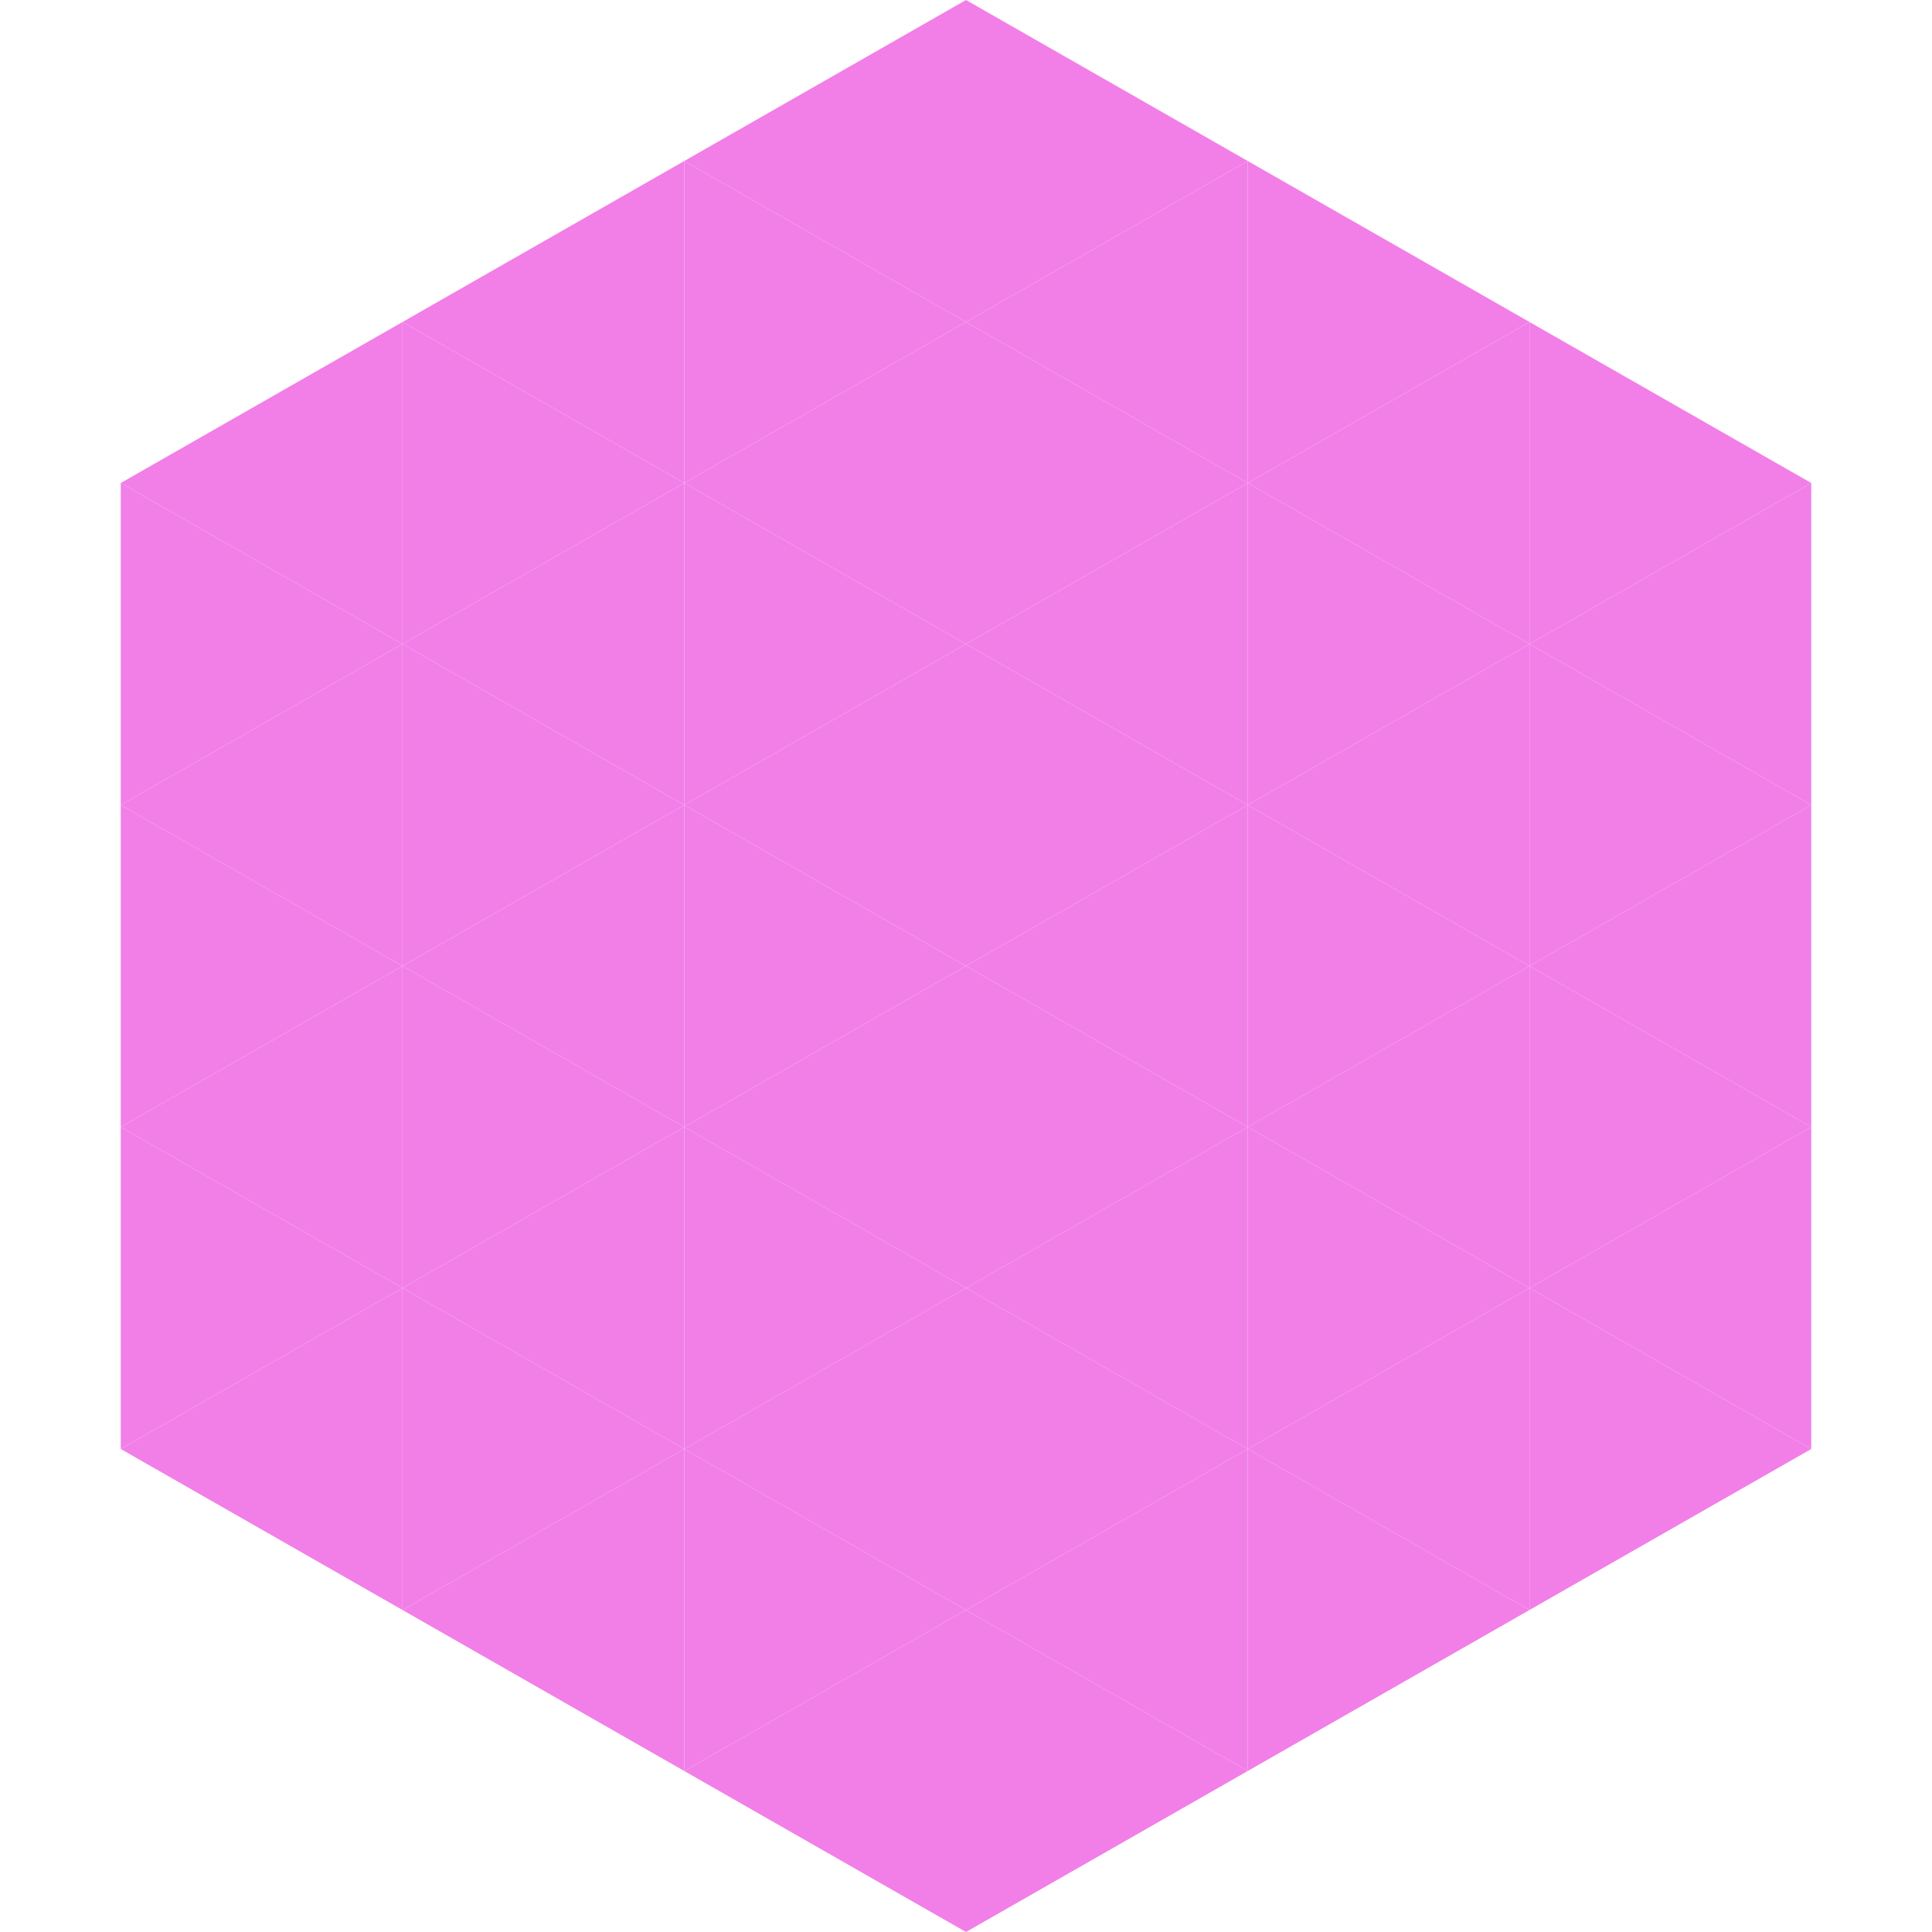
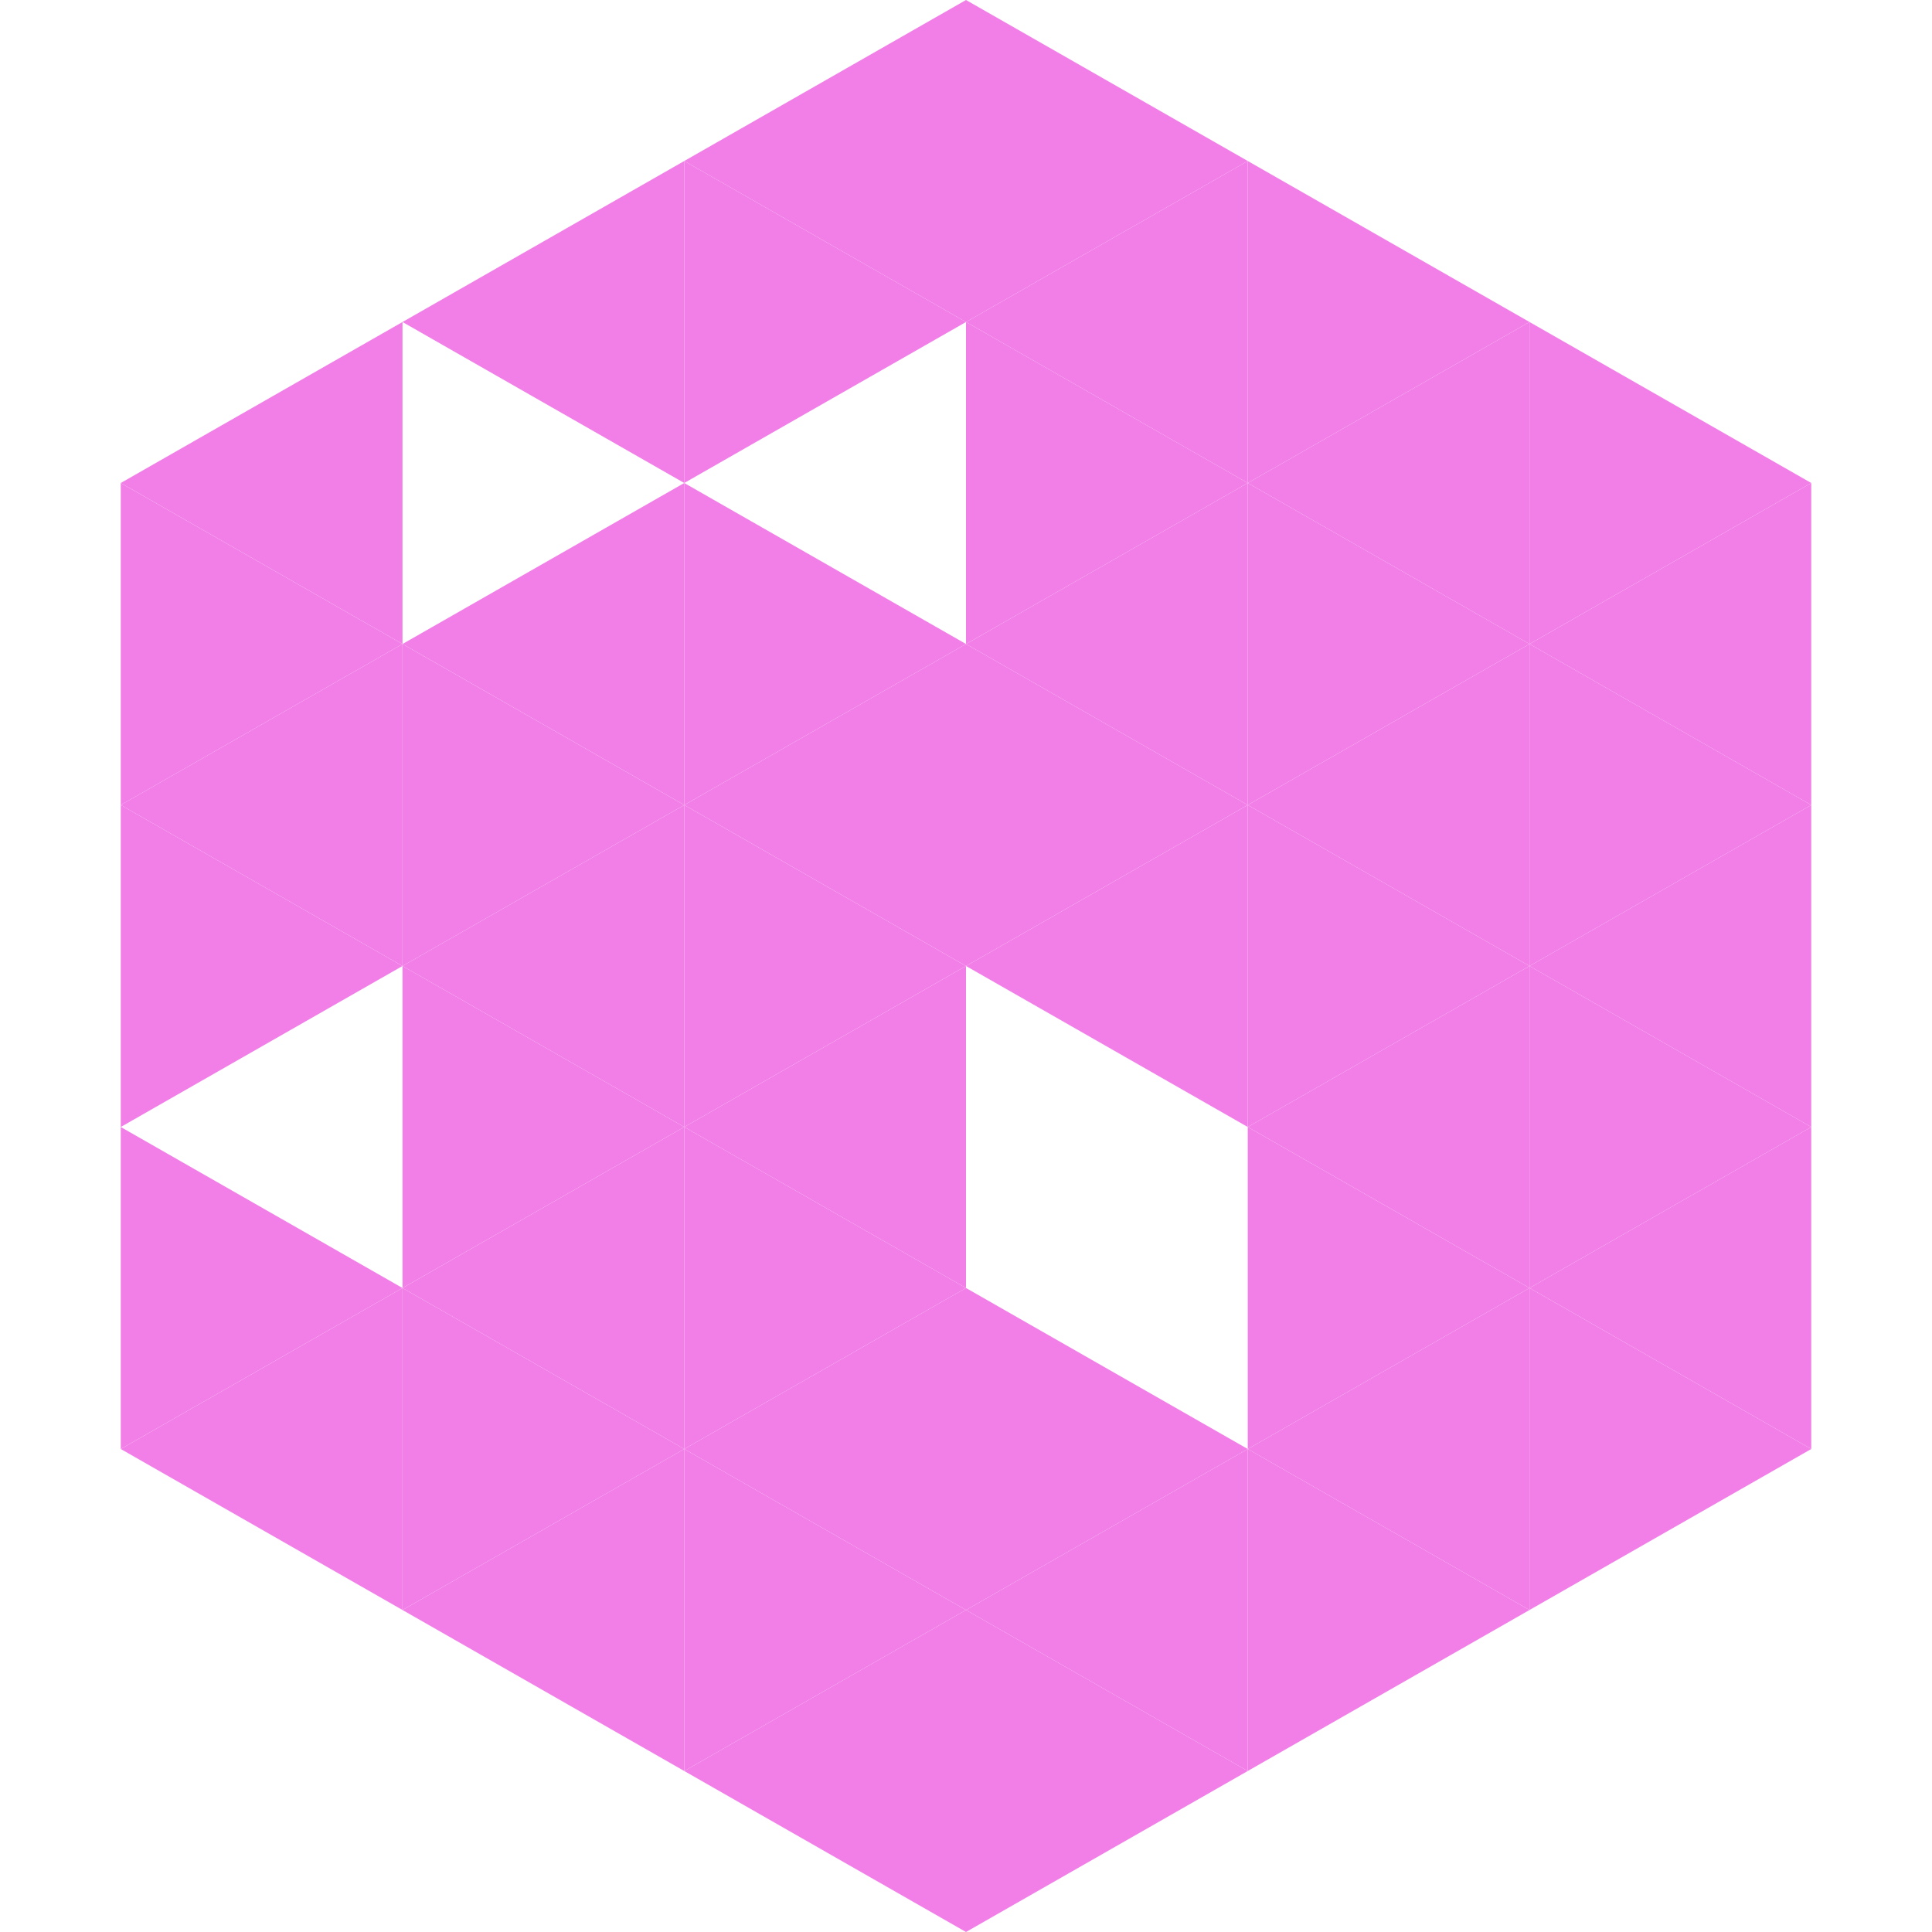
<svg xmlns="http://www.w3.org/2000/svg" width="240" height="240">
  <polygon points="50,40 15,60 50,80" style="fill:rgb(242,127,231)" />
  <polygon points="190,40 225,60 190,80" style="fill:rgb(242,127,231)" />
  <polygon points="15,60 50,80 15,100" style="fill:rgb(242,127,231)" />
  <polygon points="225,60 190,80 225,100" style="fill:rgb(242,127,231)" />
  <polygon points="50,80 15,100 50,120" style="fill:rgb(242,127,231)" />
  <polygon points="190,80 225,100 190,120" style="fill:rgb(242,127,231)" />
  <polygon points="15,100 50,120 15,140" style="fill:rgb(242,127,231)" />
  <polygon points="225,100 190,120 225,140" style="fill:rgb(242,127,231)" />
-   <polygon points="50,120 15,140 50,160" style="fill:rgb(242,127,231)" />
  <polygon points="190,120 225,140 190,160" style="fill:rgb(242,127,231)" />
  <polygon points="15,140 50,160 15,180" style="fill:rgb(242,127,231)" />
  <polygon points="225,140 190,160 225,180" style="fill:rgb(242,127,231)" />
  <polygon points="50,160 15,180 50,200" style="fill:rgb(242,127,231)" />
  <polygon points="190,160 225,180 190,200" style="fill:rgb(242,127,231)" />
  <polygon points="15,180 50,200 15,220" style="fill:rgb(255,255,255); fill-opacity:0" />
  <polygon points="225,180 190,200 225,220" style="fill:rgb(255,255,255); fill-opacity:0" />
  <polygon points="50,0 85,20 50,40" style="fill:rgb(255,255,255); fill-opacity:0" />
  <polygon points="190,0 155,20 190,40" style="fill:rgb(255,255,255); fill-opacity:0" />
  <polygon points="85,20 50,40 85,60" style="fill:rgb(242,127,231)" />
  <polygon points="155,20 190,40 155,60" style="fill:rgb(242,127,231)" />
-   <polygon points="50,40 85,60 50,80" style="fill:rgb(242,127,231)" />
  <polygon points="190,40 155,60 190,80" style="fill:rgb(242,127,231)" />
  <polygon points="85,60 50,80 85,100" style="fill:rgb(242,127,231)" />
  <polygon points="155,60 190,80 155,100" style="fill:rgb(242,127,231)" />
  <polygon points="50,80 85,100 50,120" style="fill:rgb(242,127,231)" />
  <polygon points="190,80 155,100 190,120" style="fill:rgb(242,127,231)" />
  <polygon points="85,100 50,120 85,140" style="fill:rgb(242,127,231)" />
  <polygon points="155,100 190,120 155,140" style="fill:rgb(242,127,231)" />
  <polygon points="50,120 85,140 50,160" style="fill:rgb(242,127,231)" />
  <polygon points="190,120 155,140 190,160" style="fill:rgb(242,127,231)" />
  <polygon points="85,140 50,160 85,180" style="fill:rgb(242,127,231)" />
  <polygon points="155,140 190,160 155,180" style="fill:rgb(242,127,231)" />
  <polygon points="50,160 85,180 50,200" style="fill:rgb(242,127,231)" />
  <polygon points="190,160 155,180 190,200" style="fill:rgb(242,127,231)" />
  <polygon points="85,180 50,200 85,220" style="fill:rgb(242,127,231)" />
  <polygon points="155,180 190,200 155,220" style="fill:rgb(242,127,231)" />
  <polygon points="120,0 85,20 120,40" style="fill:rgb(242,127,231)" />
  <polygon points="120,0 155,20 120,40" style="fill:rgb(242,127,231)" />
  <polygon points="85,20 120,40 85,60" style="fill:rgb(242,127,231)" />
  <polygon points="155,20 120,40 155,60" style="fill:rgb(242,127,231)" />
-   <polygon points="120,40 85,60 120,80" style="fill:rgb(242,127,231)" />
  <polygon points="120,40 155,60 120,80" style="fill:rgb(242,127,231)" />
  <polygon points="85,60 120,80 85,100" style="fill:rgb(242,127,231)" />
  <polygon points="155,60 120,80 155,100" style="fill:rgb(242,127,231)" />
  <polygon points="120,80 85,100 120,120" style="fill:rgb(242,127,231)" />
  <polygon points="120,80 155,100 120,120" style="fill:rgb(242,127,231)" />
  <polygon points="85,100 120,120 85,140" style="fill:rgb(242,127,231)" />
  <polygon points="155,100 120,120 155,140" style="fill:rgb(242,127,231)" />
  <polygon points="120,120 85,140 120,160" style="fill:rgb(242,127,231)" />
-   <polygon points="120,120 155,140 120,160" style="fill:rgb(242,127,231)" />
  <polygon points="85,140 120,160 85,180" style="fill:rgb(242,127,231)" />
-   <polygon points="155,140 120,160 155,180" style="fill:rgb(242,127,231)" />
  <polygon points="120,160 85,180 120,200" style="fill:rgb(242,127,231)" />
  <polygon points="120,160 155,180 120,200" style="fill:rgb(242,127,231)" />
  <polygon points="85,180 120,200 85,220" style="fill:rgb(242,127,231)" />
  <polygon points="155,180 120,200 155,220" style="fill:rgb(242,127,231)" />
  <polygon points="120,200 85,220 120,240" style="fill:rgb(242,127,231)" />
  <polygon points="120,200 155,220 120,240" style="fill:rgb(242,127,231)" />
  <polygon points="85,220 120,240 85,260" style="fill:rgb(255,255,255); fill-opacity:0" />
  <polygon points="155,220 120,240 155,260" style="fill:rgb(255,255,255); fill-opacity:0" />
</svg>